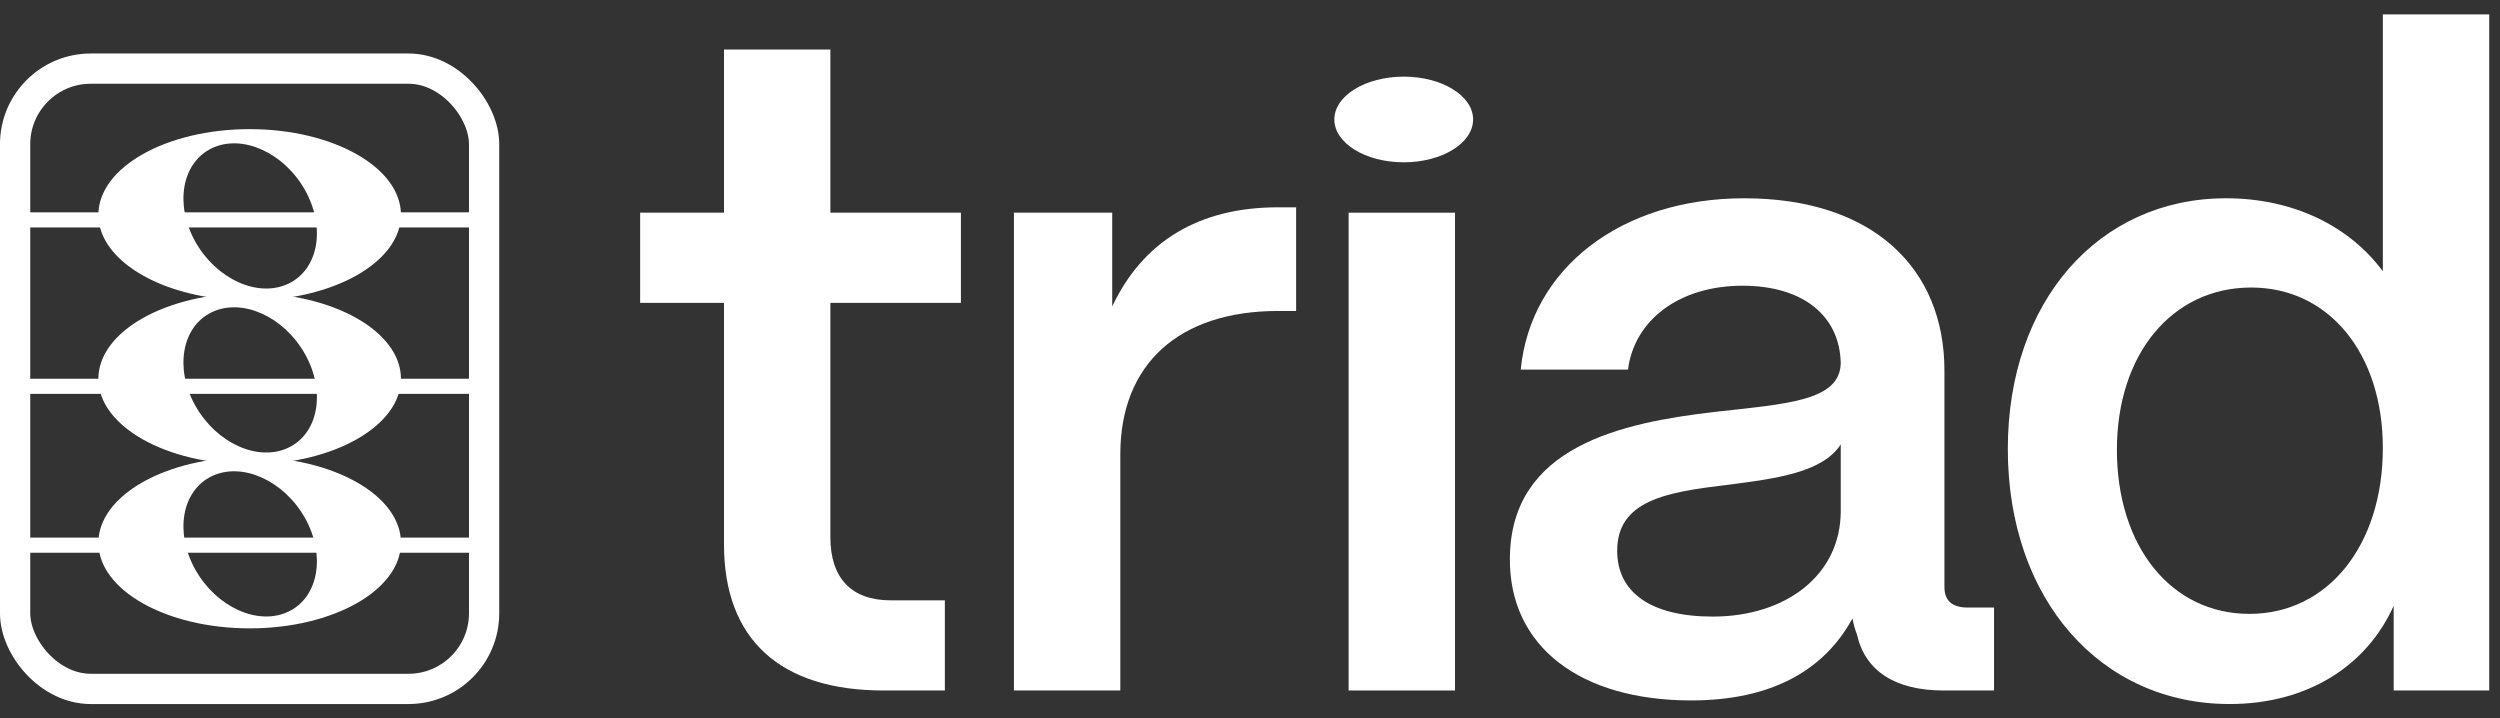
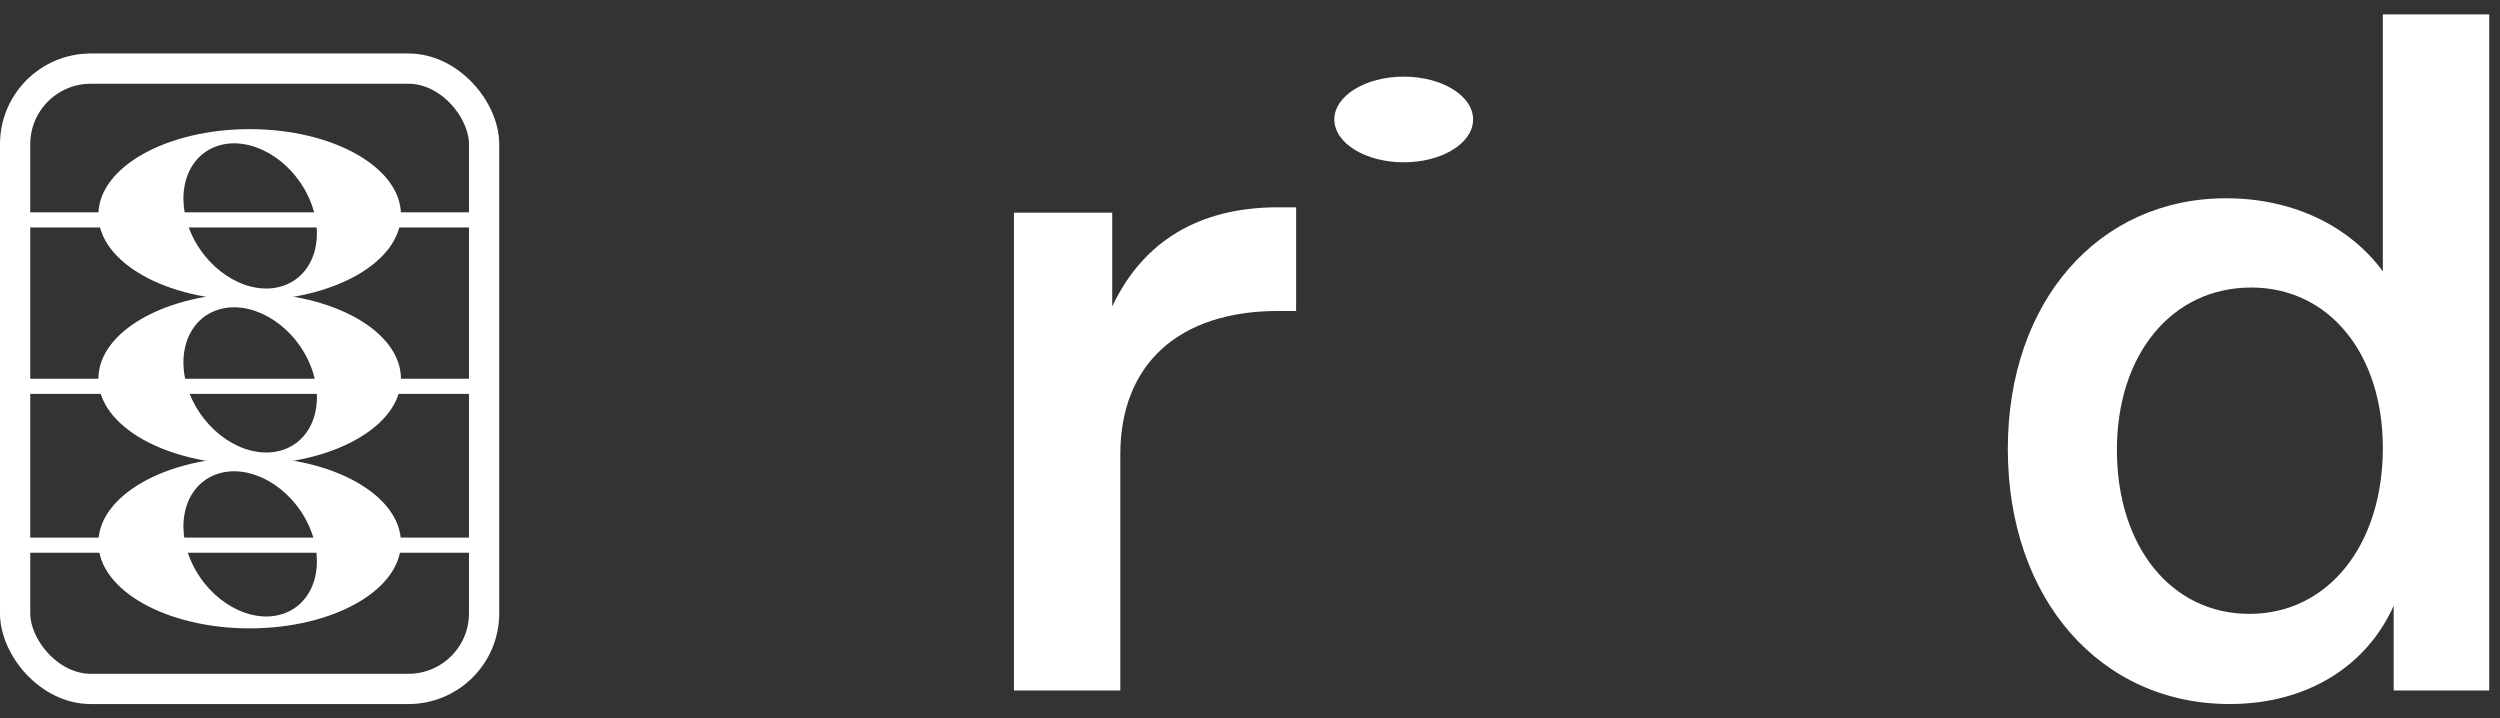
<svg xmlns="http://www.w3.org/2000/svg" width="87" height="25" viewBox="0 0 87 25" fill="none">
  <rect x="0" y="0" width="87" height="25" fill="#333333" stroke="none" />
  <rect x="0.526" y="2.388" width="16.321" height="21.586" rx="2.632" stroke="white" stroke-width="1.053" />
  <line x1="1.054" y1="18.972" x2="16.322" y2="18.972" stroke="white" stroke-width="0.526" stroke-linecap="round" />
  <line x1="1.054" y1="13.444" x2="16.322" y2="13.444" stroke="white" stroke-width="0.526" stroke-linecap="round" />
  <line x1="1.054" y1="7.653" x2="16.322" y2="7.653" stroke="white" stroke-width="0.526" stroke-linecap="round" />
  <path fill-rule="evenodd" clip-rule="evenodd" d="M8.689 10.455C11.596 10.455 13.953 9.121 13.953 7.474C13.953 5.828 11.596 4.494 8.689 4.494C5.781 4.494 3.424 5.828 3.424 7.474C3.424 9.121 5.781 10.455 8.689 10.455ZM6.8 8.416C7.532 9.719 8.98 10.372 10.033 9.874C11.085 9.377 11.345 7.917 10.613 6.613C9.88 5.31 8.432 4.657 7.379 5.155C6.327 5.653 6.067 7.113 6.8 8.416Z" fill="white" />
  <path fill-rule="evenodd" clip-rule="evenodd" d="M8.689 16.161C11.596 16.161 13.953 14.827 13.953 13.181C13.953 11.534 11.596 10.2 8.689 10.2C5.781 10.2 3.424 11.534 3.424 13.181C3.424 14.827 5.781 16.161 8.689 16.161ZM6.8 14.122C7.532 15.425 8.98 16.078 10.033 15.581C11.085 15.083 11.345 13.623 10.613 12.319C9.88 11.016 8.432 10.363 7.379 10.861C6.327 11.359 6.067 12.819 6.8 14.122Z" fill="white" />
  <path fill-rule="evenodd" clip-rule="evenodd" d="M8.689 21.867C11.596 21.867 13.953 20.533 13.953 18.887C13.953 17.241 11.596 15.906 8.689 15.906C5.781 15.906 3.424 17.241 3.424 18.887C3.424 20.533 5.781 21.867 8.689 21.867ZM6.8 19.828C7.532 21.131 8.98 21.785 10.033 21.287C11.085 20.789 11.345 19.329 10.613 18.026C9.88 16.723 8.432 16.07 7.379 16.567C6.327 17.065 6.067 18.525 6.8 19.828Z" fill="white" />
-   <path d="M32.881 24.029V20.892H30.999C29.619 20.892 28.897 20.108 28.897 18.696V10.539H33.44V7.402H28.897V1.724H25.195V7.402H22.277V10.539H25.195V18.947C25.195 22.241 27.14 24.029 30.748 24.029H32.881Z" fill="white" />
  <path d="M38.987 24.029V15.81C38.987 12.672 41.026 10.822 44.477 10.822H45.105V7.214H44.477C41.716 7.214 39.771 8.406 38.705 10.665V7.402H35.285V24.029H38.987Z" fill="white" />
-   <path d="M50.634 24.029V7.402H46.932V24.029H50.634Z" fill="white" />
-   <path d="M58.85 24.375C61.674 24.375 63.494 23.308 64.466 21.52C64.498 21.708 64.56 21.927 64.623 22.084C64.905 23.339 65.941 24.029 67.635 24.029H69.392V21.143H68.482C67.917 21.143 67.666 20.892 67.666 20.422V12.892C67.666 9.347 65.188 6.9 60.701 6.9C56.403 6.9 53.266 9.347 52.921 12.861H56.654C56.874 11.135 58.443 9.943 60.639 9.943C62.772 9.943 64.027 11.01 64.058 12.641C64.027 13.959 62.176 14.053 59.666 14.335C56.435 14.712 52.576 15.527 52.544 19.418C52.513 22.523 55.023 24.375 58.85 24.375ZM59.603 21.457C57.439 21.457 56.278 20.61 56.278 19.167C56.278 17.41 58.003 17.127 60.074 16.877C61.831 16.657 63.431 16.437 64.058 15.465V17.786C64.058 20.014 62.145 21.457 59.603 21.457Z" fill="white" />
  <path d="M77.59 24.5C80.288 24.5 82.359 23.182 83.3 21.08V24.029H86.625V0.5H82.923V9.441C81.763 7.873 79.817 6.9 77.465 6.9C73.041 6.9 69.872 10.476 69.872 15.622C69.872 20.861 73.104 24.5 77.59 24.5ZM78.28 21.363C75.551 21.363 73.668 19.01 73.668 15.653C73.668 12.328 75.582 10.006 78.343 10.006C81.041 10.006 82.923 12.296 82.923 15.59C82.923 18.978 81.01 21.363 78.28 21.363Z" fill="white" />
  <path d="M51.264 4.157C51.264 4.981 50.183 5.648 48.85 5.648C47.517 5.648 46.435 4.981 46.435 4.157C46.435 3.334 47.517 2.667 48.85 2.667C50.183 2.667 51.264 3.334 51.264 4.157Z" fill="white" />
</svg>